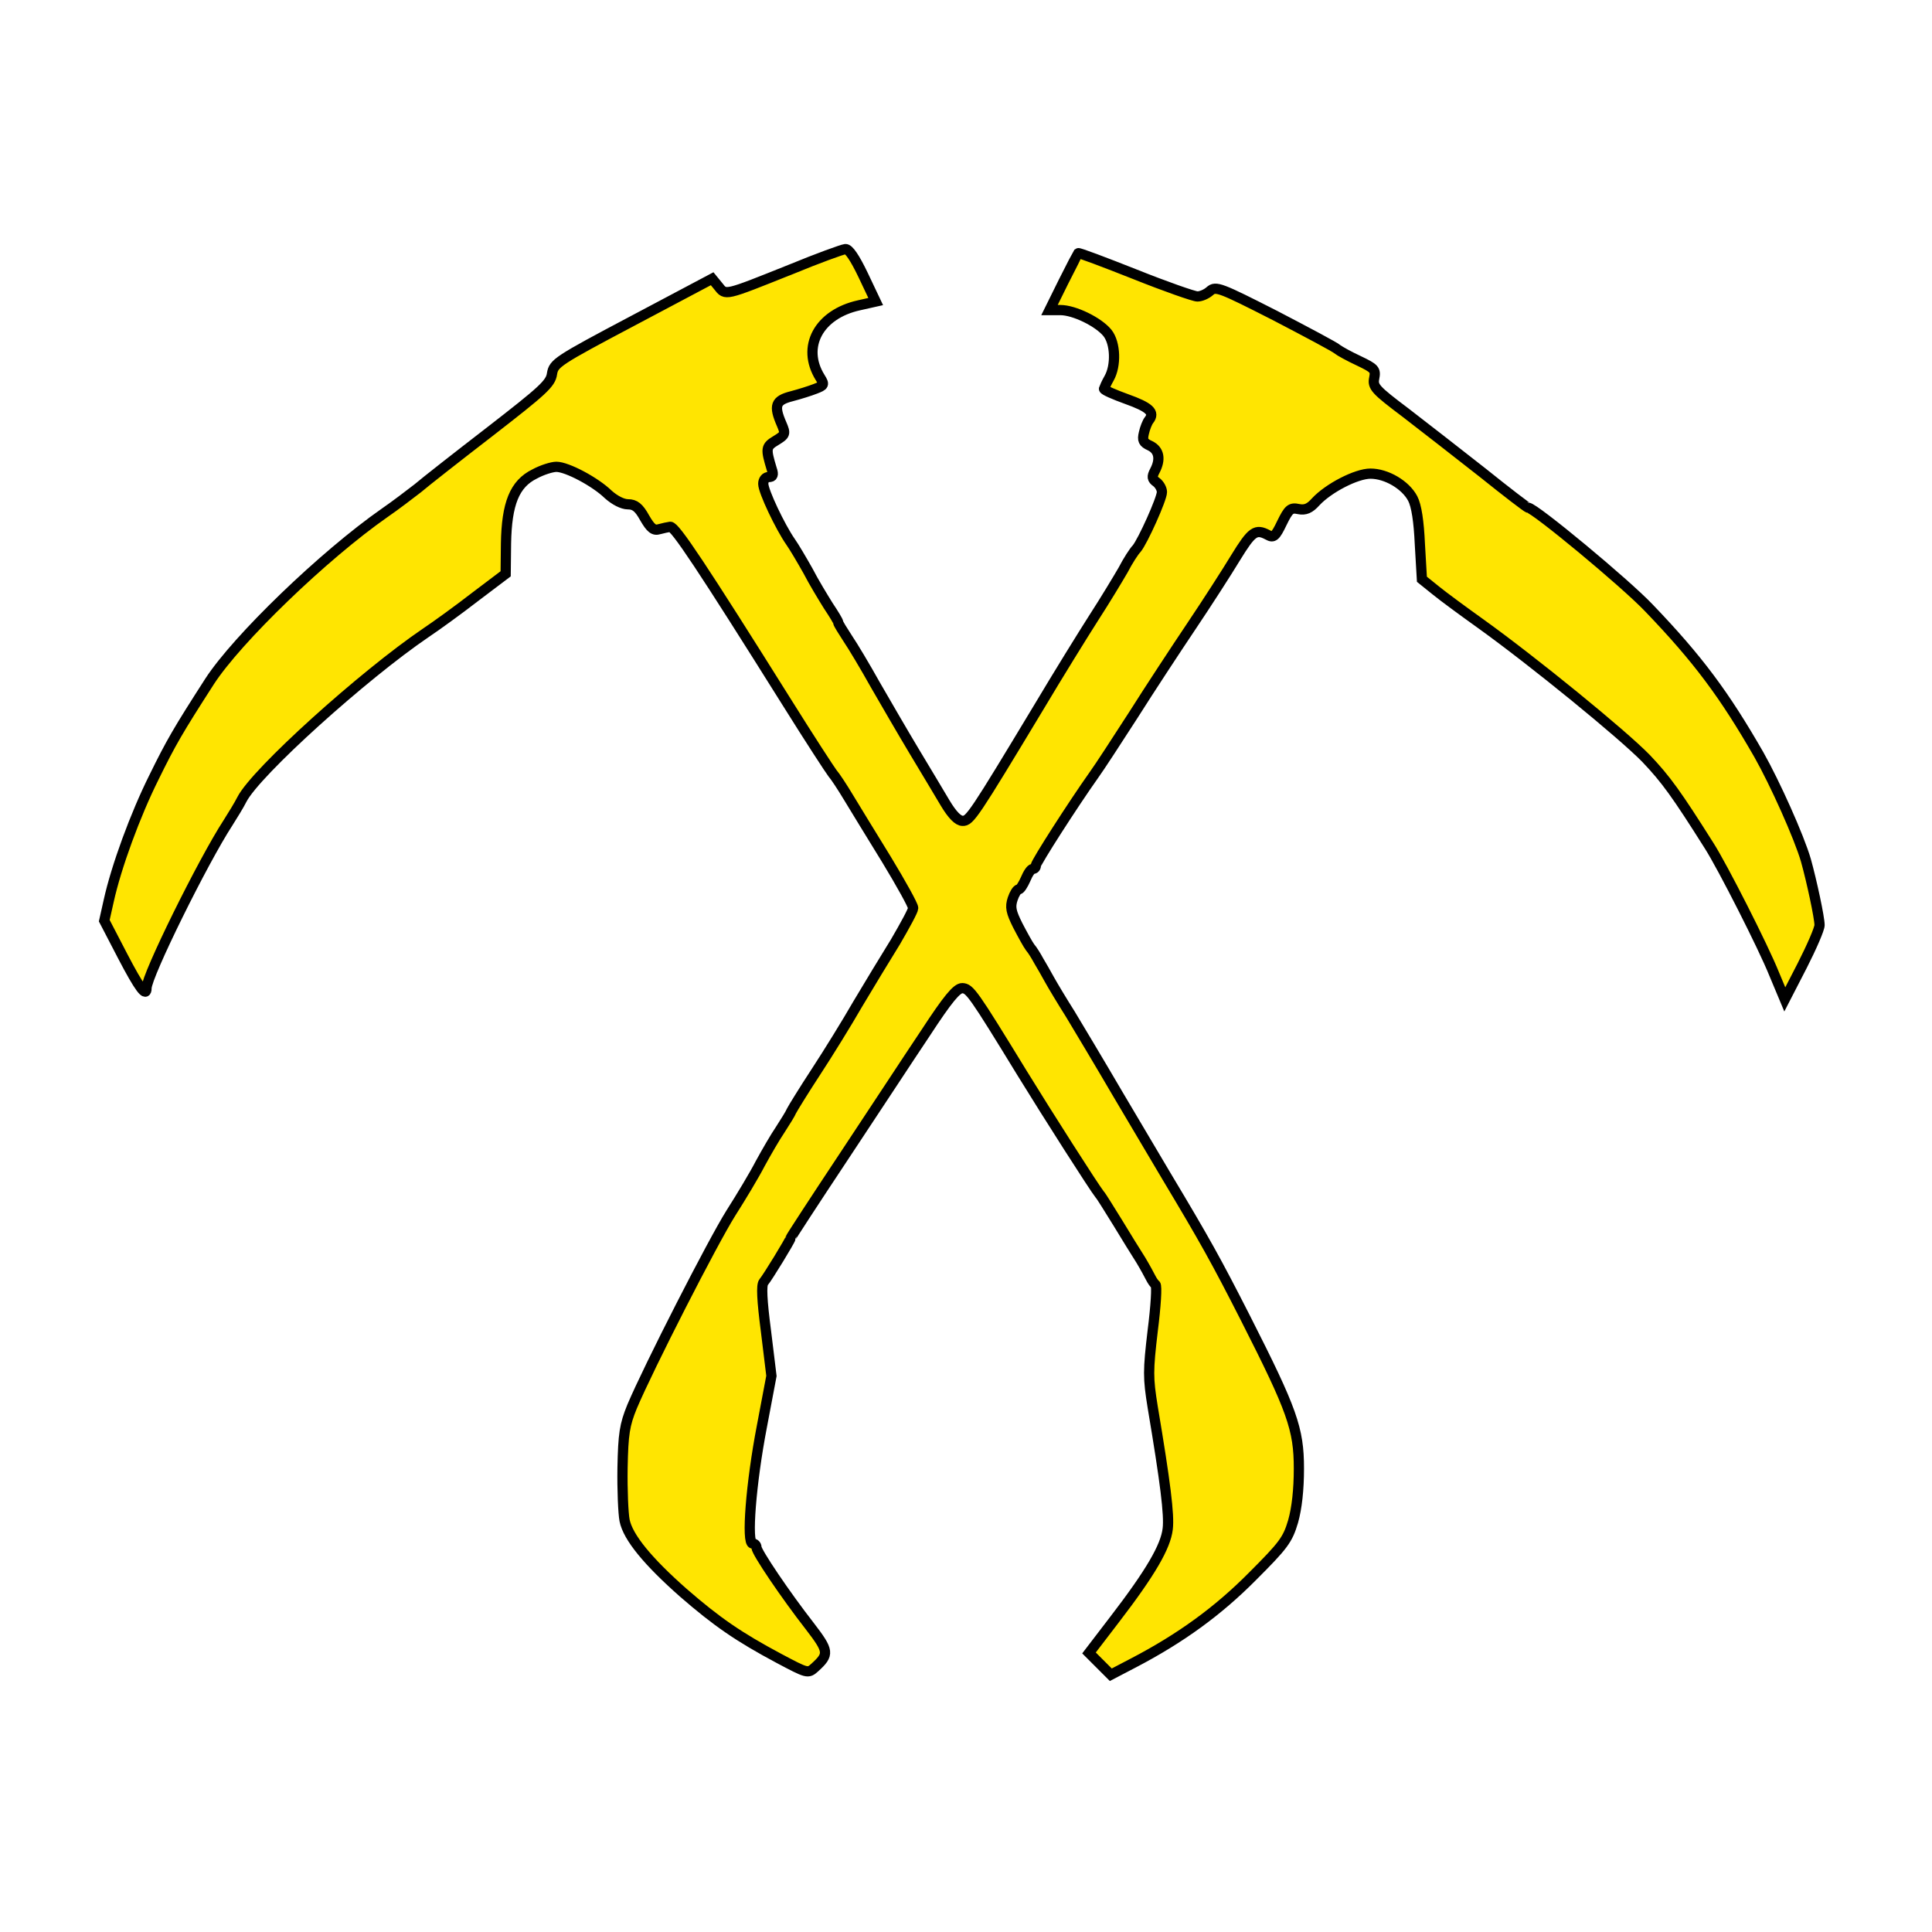
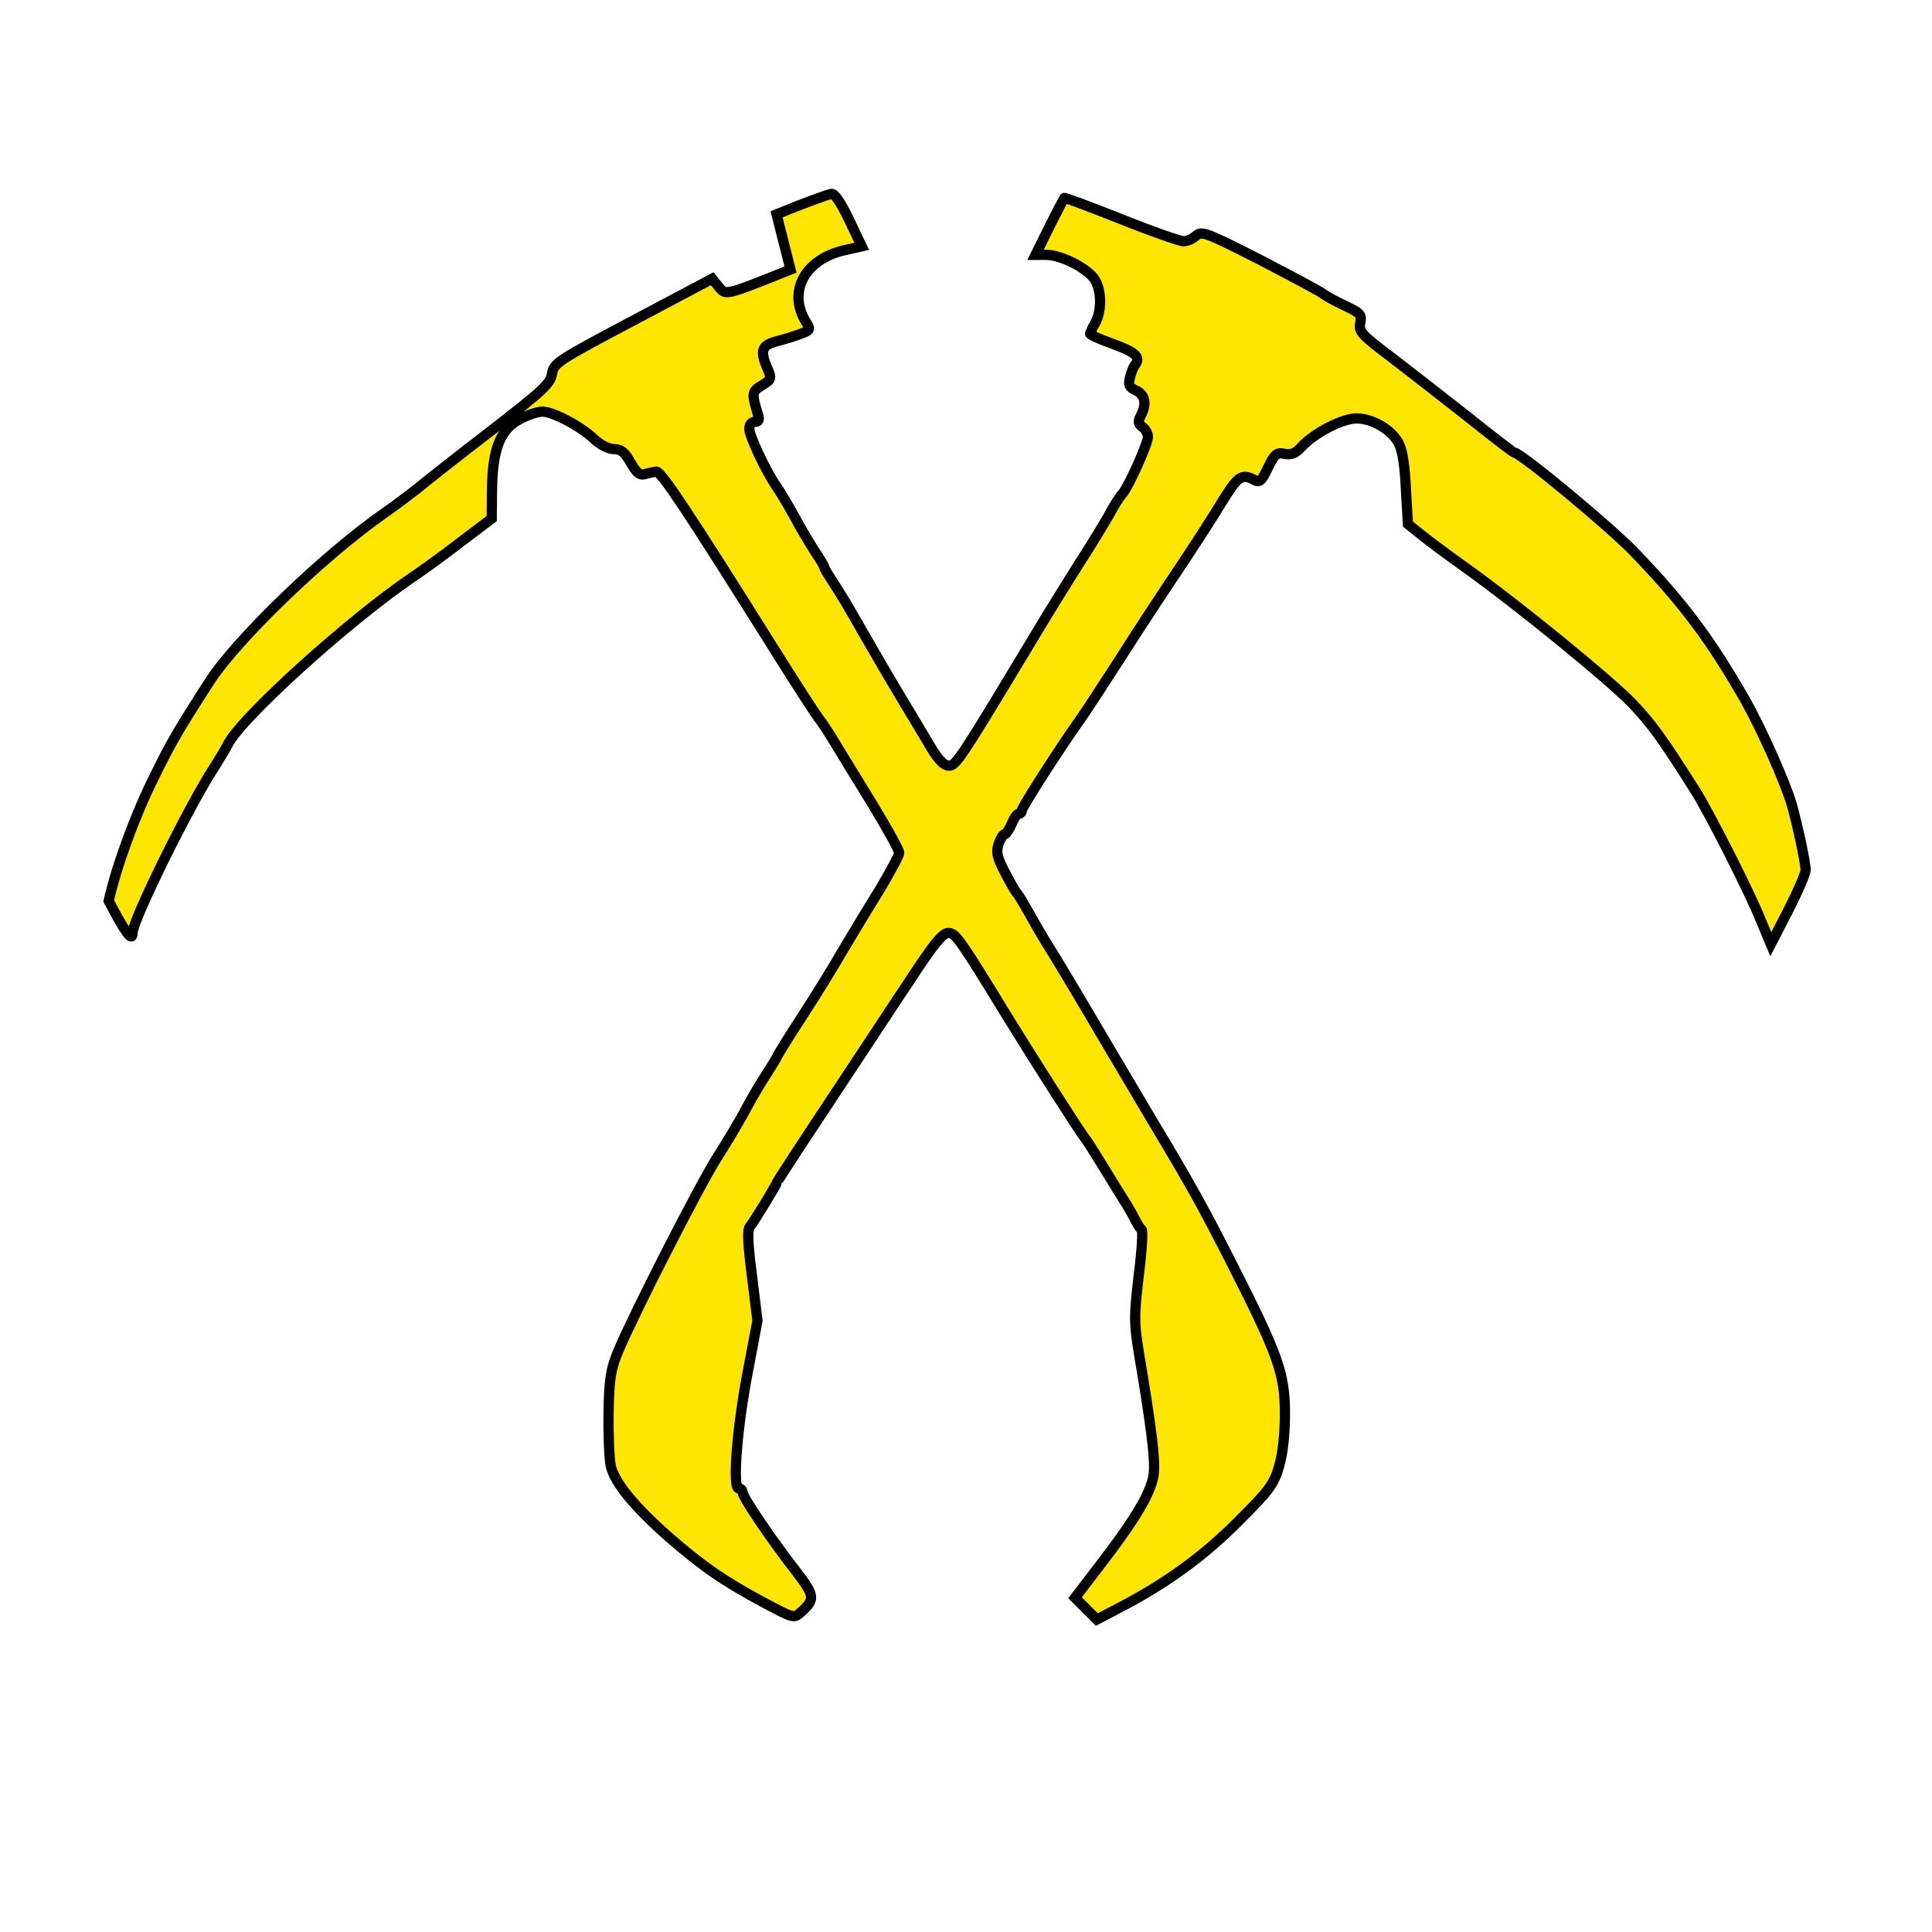
<svg xmlns="http://www.w3.org/2000/svg" version="1.0" width="567pt" height="567pt" viewBox="0 0 567 567" preserveAspectRatio="xMidYMid meet" id="svg8">
  <g transform="translate(0,501) scale(0.1,-0.1)" fill="#ffe501" stroke="#000000" stroke-width="30" id="g6">
-     <path d="M2320 4219 c-195 -78 -190 -77 -212 -49 l-18 22 -232 -123 c-223 -118 -233 -125 -238 -156 -4 -29 -28 -50 -180 -168 -96 -74 -193 -150 -214 -168 -22 -17 -65 -50 -97 -72 -179 -125 -433 -370 -514 -495 -92 -143 -113 -179 -163 -281 -55 -110 -111 -263 -133 -363 l-13 -58 54 -104 c49 -94 70 -122 70 -94 0 37 166 373 239 485 14 22 33 53 41 69 41 80 356 364 540 489 30 20 95 67 144 105 l90 68 1 89 c2 117 25 175 84 204 22 12 51 21 64 21 31 0 114 -44 152 -81 19 -17 42 -29 58 -29 20 0 32 -9 49 -40 18 -31 27 -38 43 -33 11 3 25 6 32 7 14 1 92 -116 344 -518 65 -104 125 -196 132 -205 8 -9 29 -41 47 -71 18 -30 69 -113 112 -183 43 -71 78 -134 78 -142 0 -7 -24 -51 -52 -99 -29 -47 -79 -129 -111 -183 -31 -54 -86 -143 -122 -198 -36 -55 -68 -107 -72 -115 -3 -8 -19 -33 -33 -55 -15 -22 -41 -67 -59 -100 -17 -33 -56 -98 -86 -145 -54 -86 -241 -452 -290 -568 -22 -54 -26 -80 -28 -180 -1 -64 2 -134 6 -154 10 -50 69 -121 172 -212 99 -86 163 -130 281 -193 83 -44 85 -45 105 -27 43 39 42 48 -14 121 -71 91 -157 218 -157 232 0 6 -5 11 -11 11 -19 0 -5 178 27 344 l28 148 -16 131 c-12 92 -14 135 -7 144 12 14 79 124 79 129 0 2 69 108 154 236 85 128 193 293 242 366 66 101 92 132 108 132 22 -1 31 -13 176 -250 75 -122 211 -335 227 -355 5 -5 28 -43 53 -83 25 -41 55 -90 68 -110 12 -20 25 -44 29 -52 4 -8 10 -17 14 -20 5 -3 1 -64 -8 -135 -14 -119 -14 -138 0 -225 37 -220 49 -316 44 -357 -6 -52 -50 -128 -156 -266 l-75 -98 32 -32 32 -32 67 35 c138 72 248 152 349 254 91 91 103 107 119 161 11 39 17 93 17 155 0 117 -20 172 -156 440 -87 171 -120 230 -232 417 -22 37 -86 145 -141 238 -55 94 -119 201 -142 239 -24 38 -51 83 -61 101 -10 18 -24 43 -32 56 -7 13 -18 31 -25 39 -6 8 -22 37 -36 64 -20 40 -23 54 -15 78 5 15 13 28 18 28 4 0 13 14 20 30 7 17 16 30 21 30 5 0 9 4 9 10 0 9 109 179 170 265 16 22 68 102 117 178 48 76 125 193 170 260 45 67 103 157 129 200 48 78 59 86 95 67 16 -9 22 -5 41 35 20 41 26 46 49 41 20 -4 33 2 50 21 38 41 120 83 161 83 47 0 103 -33 124 -73 11 -21 18 -67 21 -134 l6 -103 41 -33 c22 -18 82 -62 131 -97 156 -112 417 -325 486 -396 58 -61 89 -104 185 -256 39 -61 159 -297 191 -377 l31 -74 51 99 c28 55 51 108 51 119 0 22 -23 129 -40 190 -20 69 -91 227 -138 310 -101 176 -179 281 -322 430 -70 74 -337 295 -355 295 -3 0 -63 46 -134 103 -71 56 -173 135 -226 176 -89 67 -97 76 -92 101 5 25 1 29 -45 51 -28 13 -57 29 -63 34 -6 6 -89 50 -183 99 -161 82 -174 87 -191 72 -10 -9 -26 -16 -37 -16 -10 0 -93 29 -183 65 -91 36 -165 64 -167 62 -1 -1 -20 -39 -43 -84 l-41 -83 32 0 c41 0 112 -35 138 -67 24 -30 26 -96 5 -133 -8 -14 -14 -28 -15 -31 0 -4 30 -17 66 -30 67 -24 84 -39 66 -62 -5 -6 -12 -24 -15 -38 -5 -21 -2 -28 18 -37 27 -13 32 -40 14 -74 -9 -17 -8 -24 5 -33 9 -7 16 -20 16 -29 0 -20 -56 -144 -74 -166 -8 -8 -26 -36 -40 -63 -15 -26 -53 -89 -86 -140 -32 -50 -105 -168 -161 -262 -191 -317 -203 -335 -224 -334 -13 0 -30 17 -51 52 -17 29 -58 97 -91 152 -33 55 -84 143 -114 195 -29 52 -66 114 -81 136 -15 23 -28 44 -28 47 0 4 -13 25 -29 49 -15 24 -43 70 -60 103 -18 32 -41 71 -51 85 -30 43 -80 148 -80 170 0 12 7 20 16 20 12 0 15 6 9 23 -18 60 -18 66 12 84 28 17 29 20 17 48 -24 55 -18 70 29 82 23 6 55 16 70 22 26 10 27 12 14 33 -56 90 -4 186 114 212 l49 11 -37 78 c-24 50 -42 77 -52 76 -9 -1 -81 -27 -161 -60z" id="path4" />
+     <path d="M2320 4219 c-195 -78 -190 -77 -212 -49 l-18 22 -232 -123 c-223 -118 -233 -125 -238 -156 -4 -29 -28 -50 -180 -168 -96 -74 -193 -150 -214 -168 -22 -17 -65 -50 -97 -72 -179 -125 -433 -370 -514 -495 -92 -143 -113 -179 -163 -281 -55 -110 -111 -263 -133 -363 c49 -94 70 -122 70 -94 0 37 166 373 239 485 14 22 33 53 41 69 41 80 356 364 540 489 30 20 95 67 144 105 l90 68 1 89 c2 117 25 175 84 204 22 12 51 21 64 21 31 0 114 -44 152 -81 19 -17 42 -29 58 -29 20 0 32 -9 49 -40 18 -31 27 -38 43 -33 11 3 25 6 32 7 14 1 92 -116 344 -518 65 -104 125 -196 132 -205 8 -9 29 -41 47 -71 18 -30 69 -113 112 -183 43 -71 78 -134 78 -142 0 -7 -24 -51 -52 -99 -29 -47 -79 -129 -111 -183 -31 -54 -86 -143 -122 -198 -36 -55 -68 -107 -72 -115 -3 -8 -19 -33 -33 -55 -15 -22 -41 -67 -59 -100 -17 -33 -56 -98 -86 -145 -54 -86 -241 -452 -290 -568 -22 -54 -26 -80 -28 -180 -1 -64 2 -134 6 -154 10 -50 69 -121 172 -212 99 -86 163 -130 281 -193 83 -44 85 -45 105 -27 43 39 42 48 -14 121 -71 91 -157 218 -157 232 0 6 -5 11 -11 11 -19 0 -5 178 27 344 l28 148 -16 131 c-12 92 -14 135 -7 144 12 14 79 124 79 129 0 2 69 108 154 236 85 128 193 293 242 366 66 101 92 132 108 132 22 -1 31 -13 176 -250 75 -122 211 -335 227 -355 5 -5 28 -43 53 -83 25 -41 55 -90 68 -110 12 -20 25 -44 29 -52 4 -8 10 -17 14 -20 5 -3 1 -64 -8 -135 -14 -119 -14 -138 0 -225 37 -220 49 -316 44 -357 -6 -52 -50 -128 -156 -266 l-75 -98 32 -32 32 -32 67 35 c138 72 248 152 349 254 91 91 103 107 119 161 11 39 17 93 17 155 0 117 -20 172 -156 440 -87 171 -120 230 -232 417 -22 37 -86 145 -141 238 -55 94 -119 201 -142 239 -24 38 -51 83 -61 101 -10 18 -24 43 -32 56 -7 13 -18 31 -25 39 -6 8 -22 37 -36 64 -20 40 -23 54 -15 78 5 15 13 28 18 28 4 0 13 14 20 30 7 17 16 30 21 30 5 0 9 4 9 10 0 9 109 179 170 265 16 22 68 102 117 178 48 76 125 193 170 260 45 67 103 157 129 200 48 78 59 86 95 67 16 -9 22 -5 41 35 20 41 26 46 49 41 20 -4 33 2 50 21 38 41 120 83 161 83 47 0 103 -33 124 -73 11 -21 18 -67 21 -134 l6 -103 41 -33 c22 -18 82 -62 131 -97 156 -112 417 -325 486 -396 58 -61 89 -104 185 -256 39 -61 159 -297 191 -377 l31 -74 51 99 c28 55 51 108 51 119 0 22 -23 129 -40 190 -20 69 -91 227 -138 310 -101 176 -179 281 -322 430 -70 74 -337 295 -355 295 -3 0 -63 46 -134 103 -71 56 -173 135 -226 176 -89 67 -97 76 -92 101 5 25 1 29 -45 51 -28 13 -57 29 -63 34 -6 6 -89 50 -183 99 -161 82 -174 87 -191 72 -10 -9 -26 -16 -37 -16 -10 0 -93 29 -183 65 -91 36 -165 64 -167 62 -1 -1 -20 -39 -43 -84 l-41 -83 32 0 c41 0 112 -35 138 -67 24 -30 26 -96 5 -133 -8 -14 -14 -28 -15 -31 0 -4 30 -17 66 -30 67 -24 84 -39 66 -62 -5 -6 -12 -24 -15 -38 -5 -21 -2 -28 18 -37 27 -13 32 -40 14 -74 -9 -17 -8 -24 5 -33 9 -7 16 -20 16 -29 0 -20 -56 -144 -74 -166 -8 -8 -26 -36 -40 -63 -15 -26 -53 -89 -86 -140 -32 -50 -105 -168 -161 -262 -191 -317 -203 -335 -224 -334 -13 0 -30 17 -51 52 -17 29 -58 97 -91 152 -33 55 -84 143 -114 195 -29 52 -66 114 -81 136 -15 23 -28 44 -28 47 0 4 -13 25 -29 49 -15 24 -43 70 -60 103 -18 32 -41 71 -51 85 -30 43 -80 148 -80 170 0 12 7 20 16 20 12 0 15 6 9 23 -18 60 -18 66 12 84 28 17 29 20 17 48 -24 55 -18 70 29 82 23 6 55 16 70 22 26 10 27 12 14 33 -56 90 -4 186 114 212 l49 11 -37 78 c-24 50 -42 77 -52 76 -9 -1 -81 -27 -161 -60z" id="path4" />
  </g>
</svg>